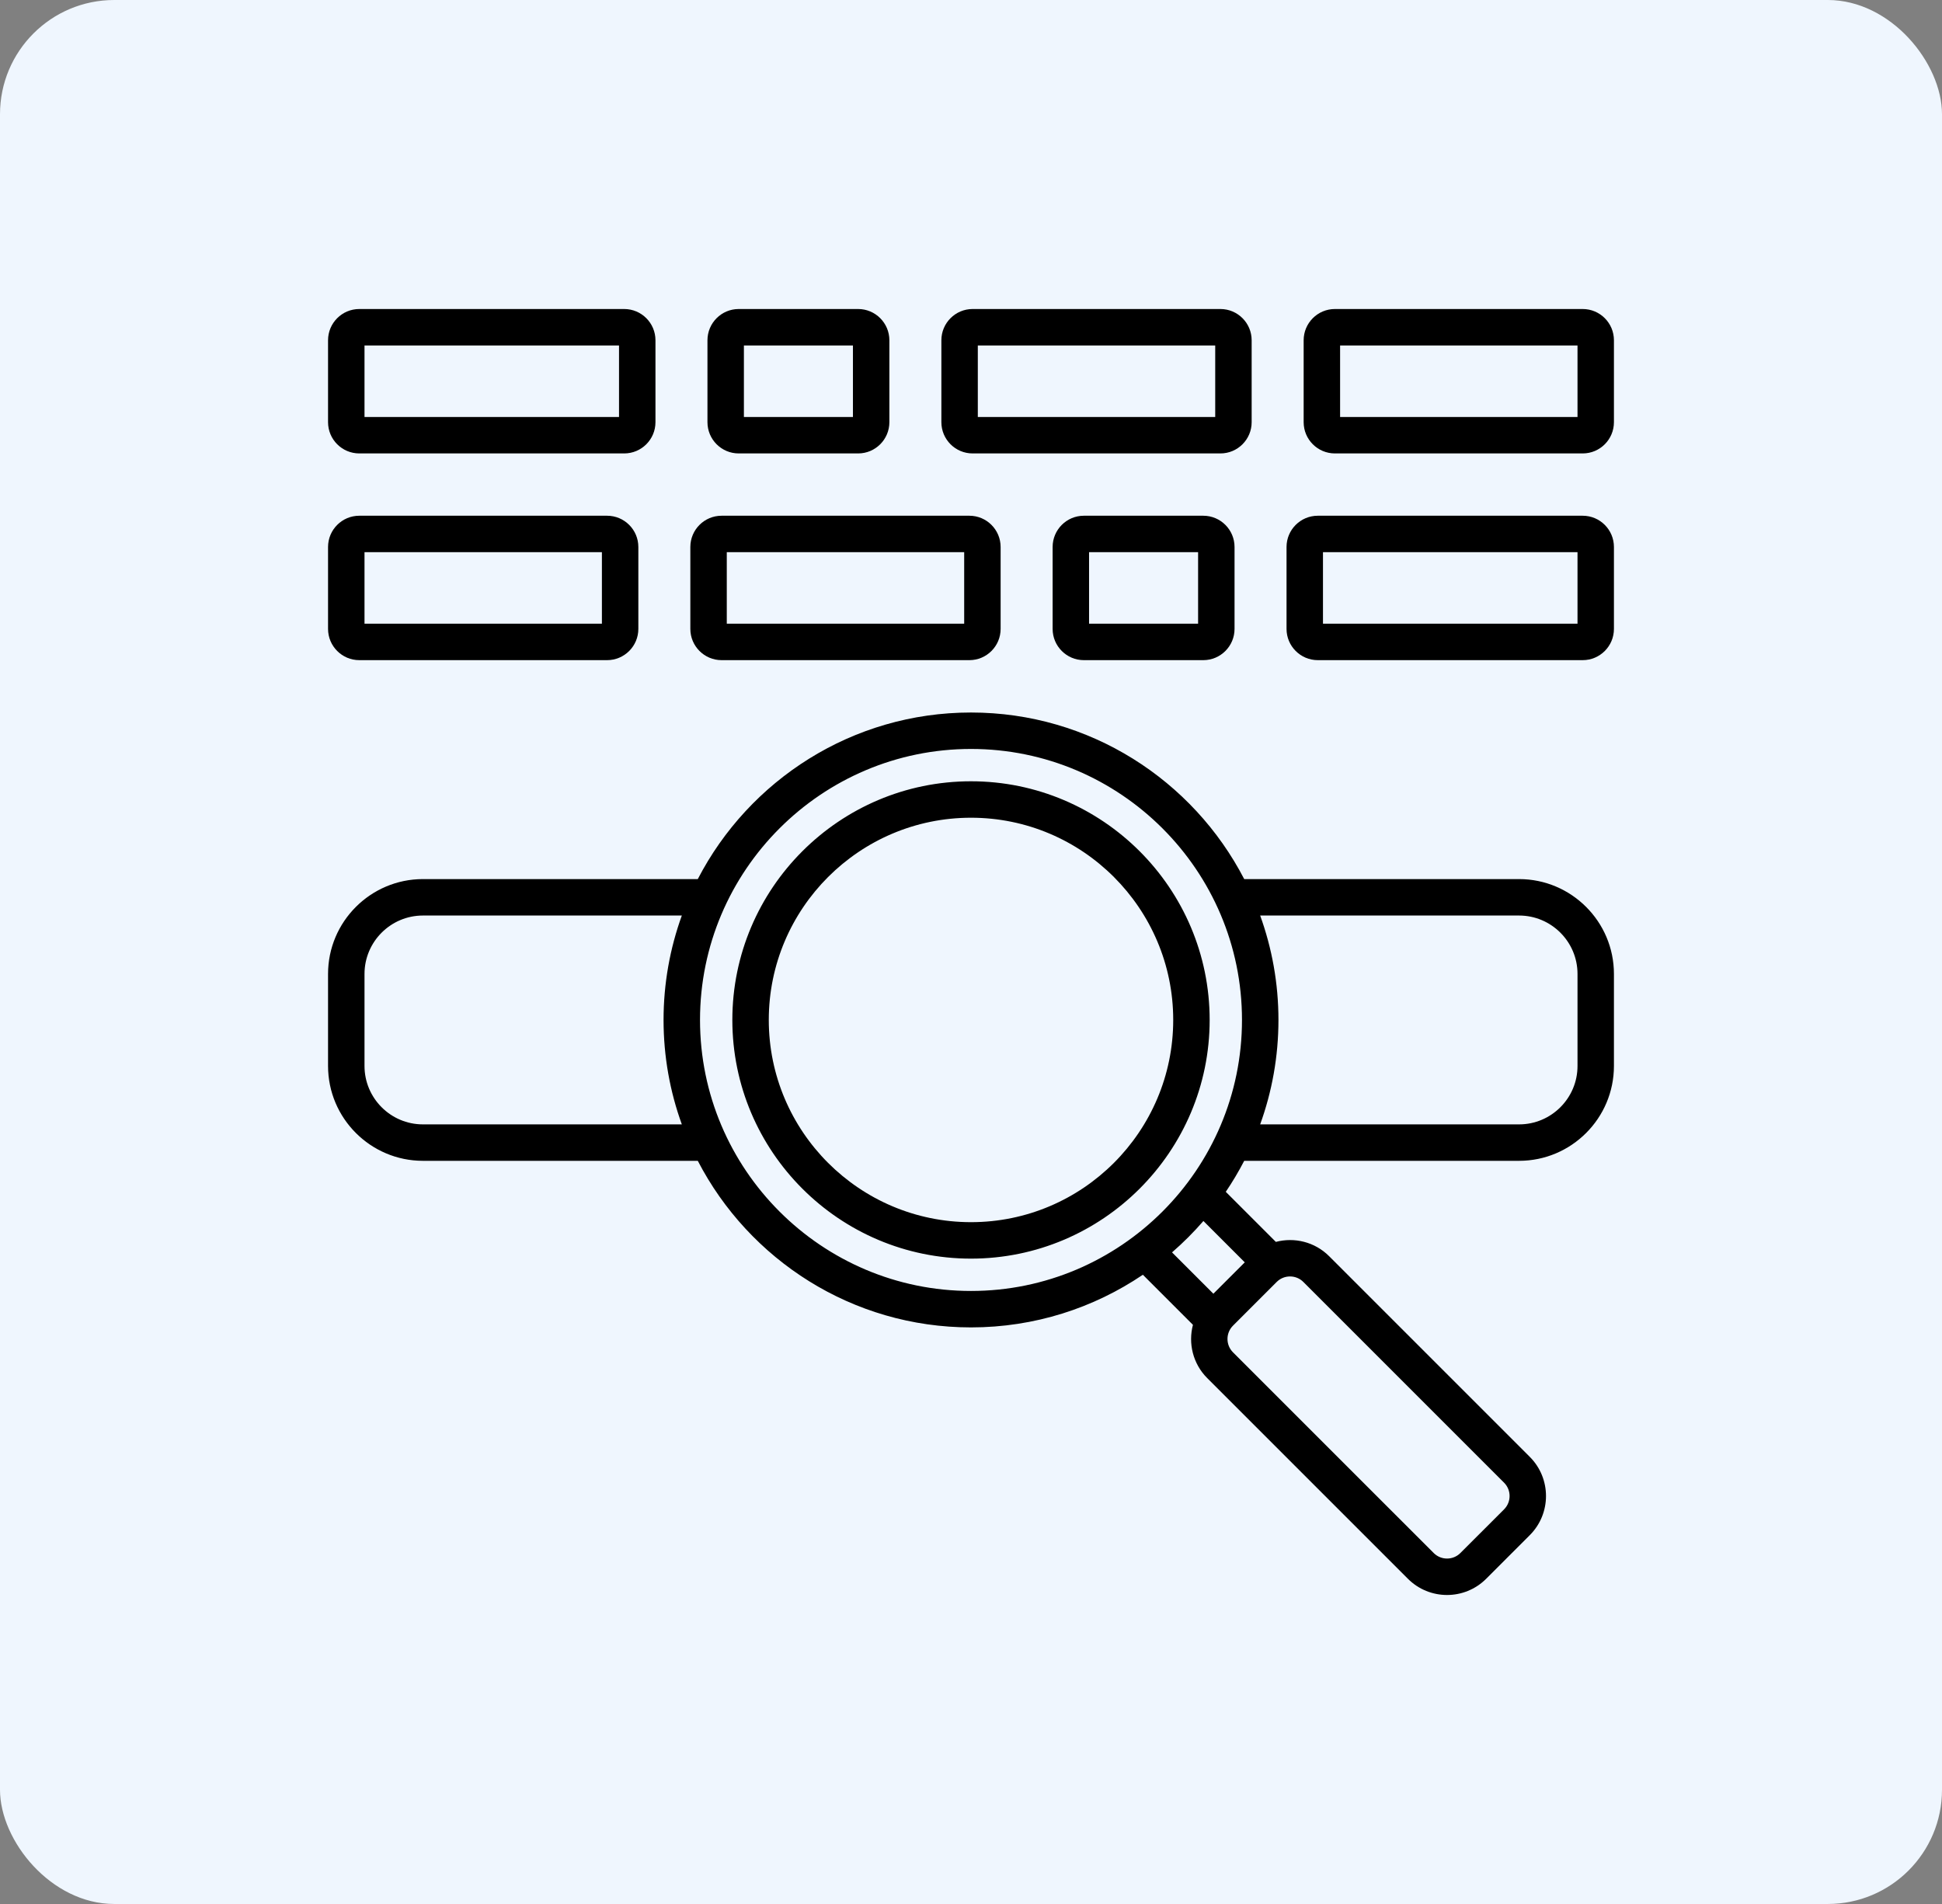
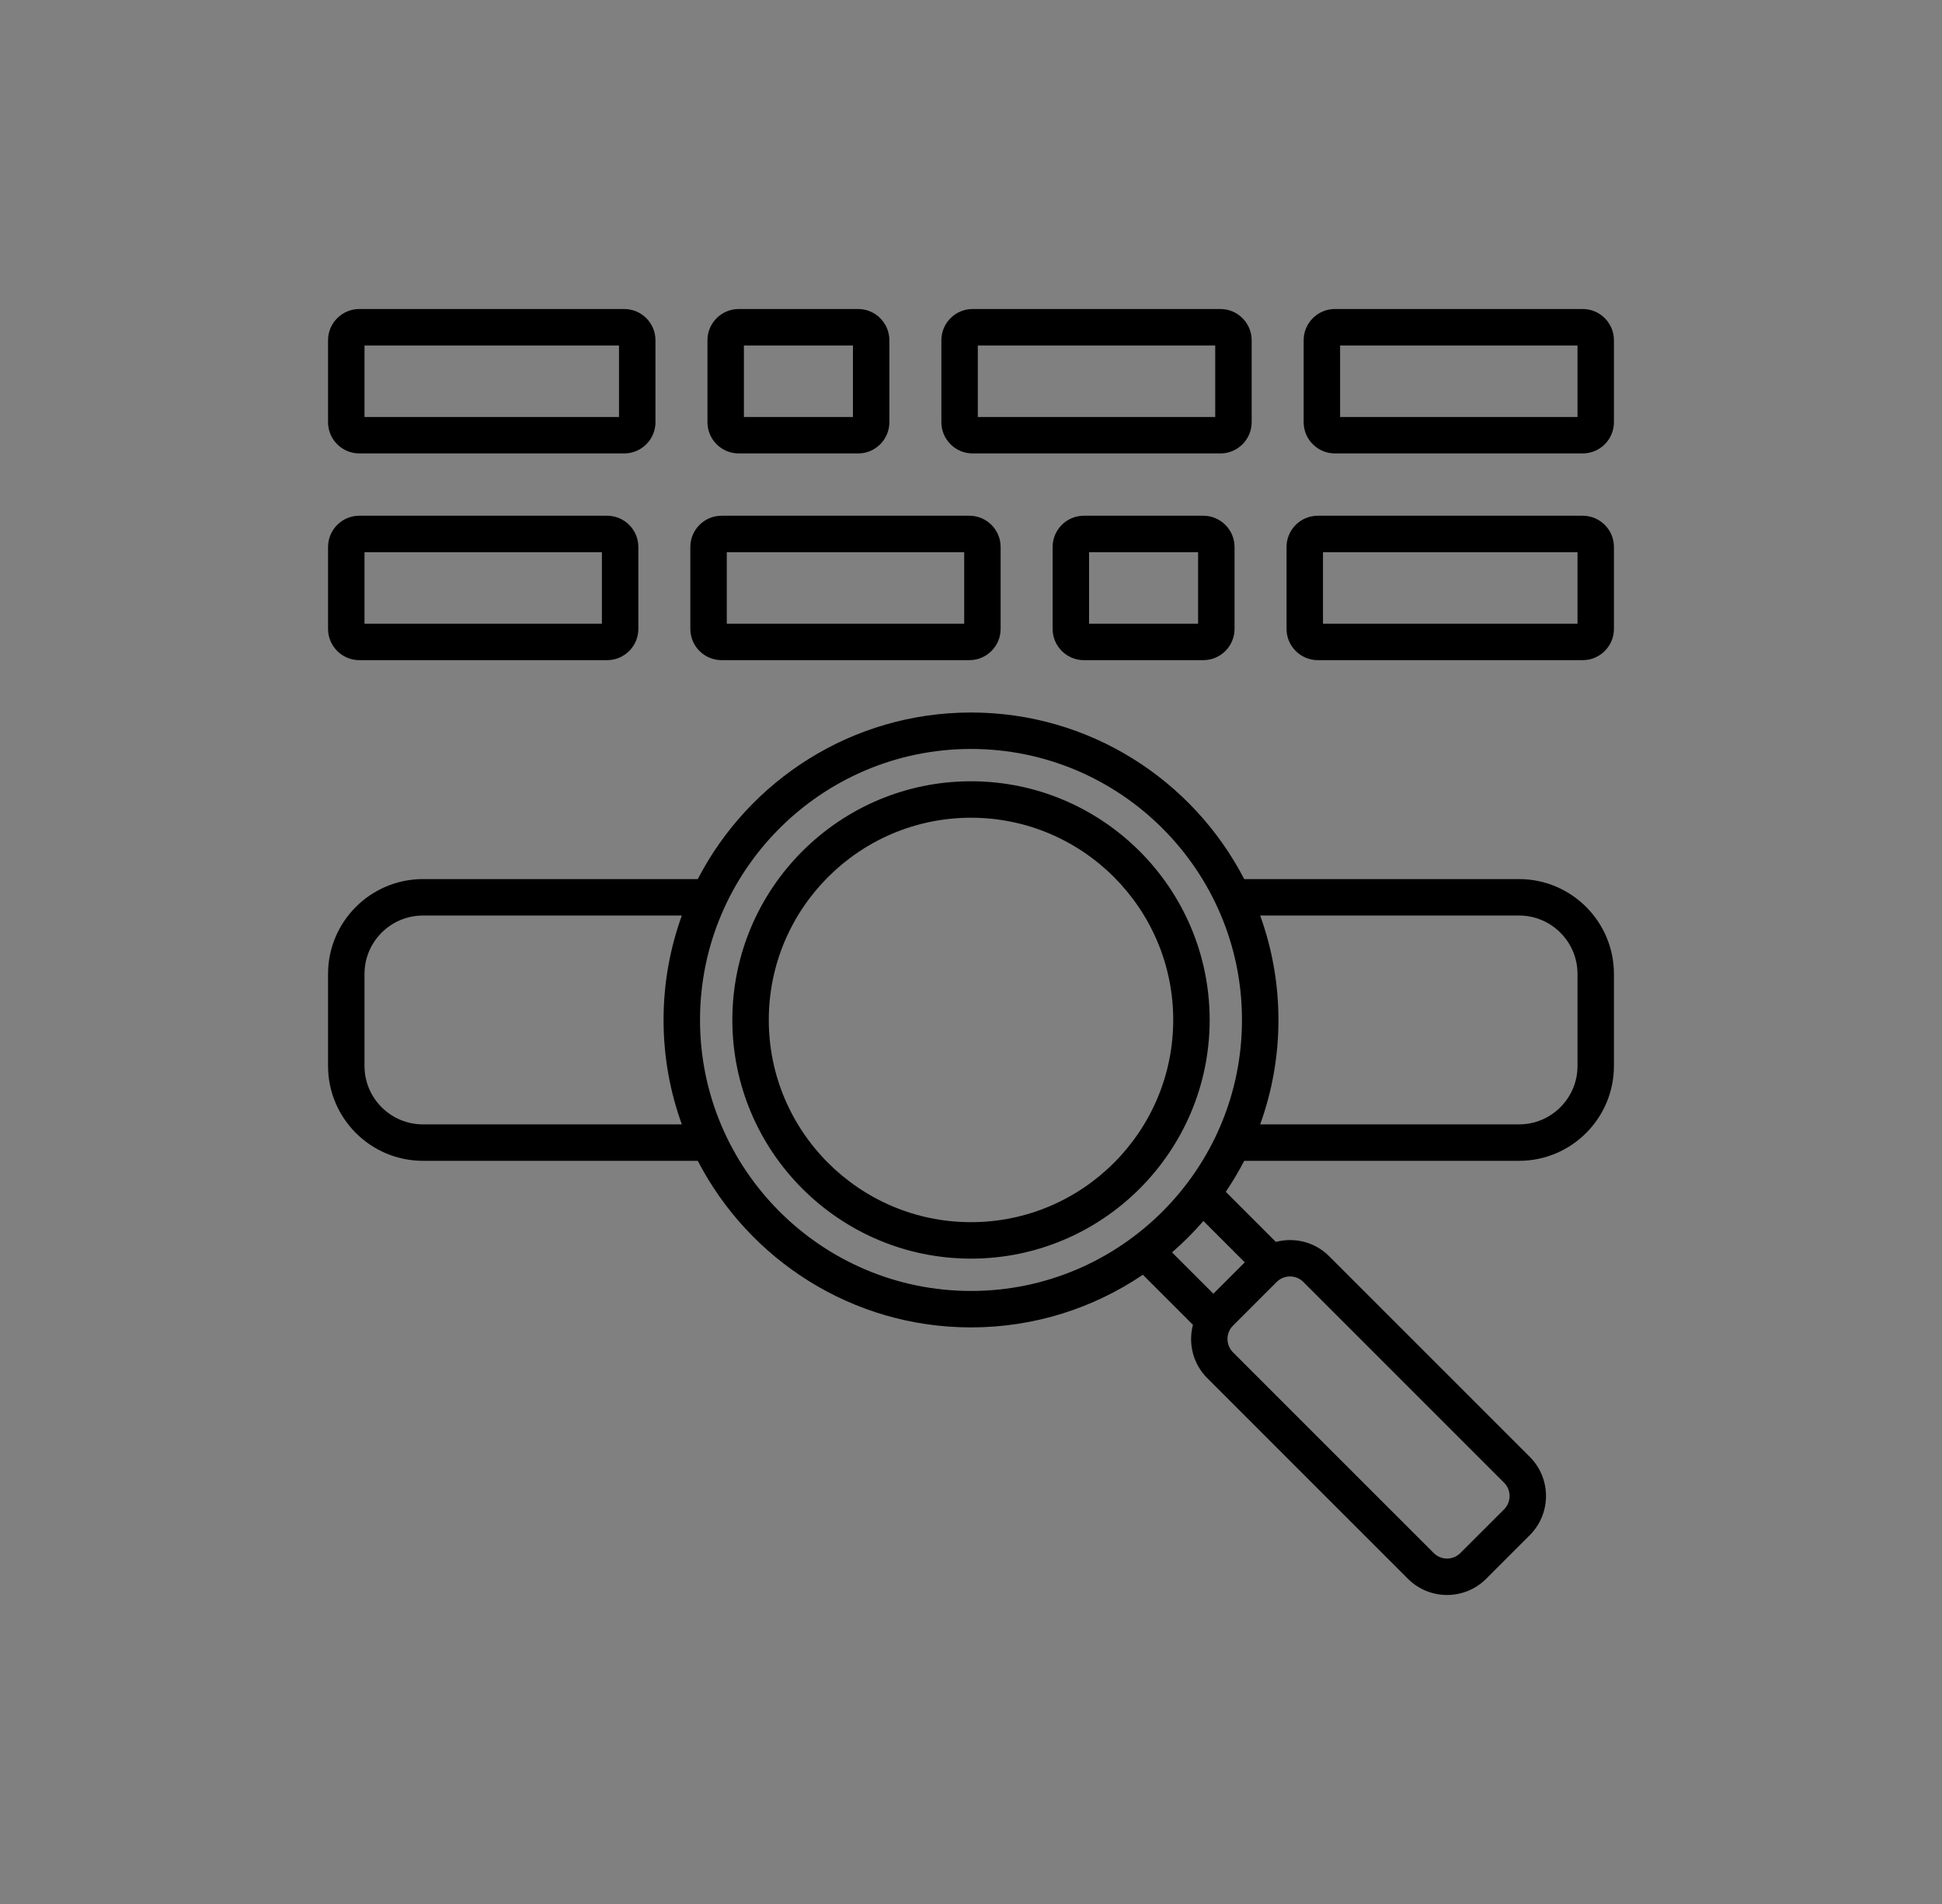
<svg xmlns="http://www.w3.org/2000/svg" width="102" height="100" viewBox="0 0 102 100" fill="none">
  <rect x="0" y="0" width="102" height="100" fill="#808080" stroke="none" />
-   <rect width="102" height="100" rx="6" fill="#EFF6FE" />
-   <path d="M38.798 23.815H45.073C45.977 23.815 46.713 23.079 46.713 22.174V17.871C46.713 16.966 45.977 16.23 45.073 16.23H38.798C37.894 16.23 37.158 16.966 37.158 17.871V22.174C37.158 23.079 37.894 23.815 38.798 23.815ZM39.072 18.145H44.799V21.901H39.072V18.145ZM51.084 23.815H64.101C65.005 23.815 65.741 23.079 65.741 22.174V17.871C65.741 16.966 65.005 16.23 64.101 16.23H51.084C50.18 16.23 49.444 16.966 49.444 17.871V22.174C49.444 23.079 50.18 23.815 51.084 23.815ZM51.358 18.145H63.827V21.901H51.358V18.145ZM56.927 27.087C56.023 27.087 55.287 27.823 55.287 28.728V33.031C55.287 33.936 56.023 34.672 56.927 34.672H63.202C64.106 34.672 64.842 33.936 64.842 33.031V28.728C64.842 27.823 64.106 27.087 63.202 27.087H56.927ZM62.928 32.758H57.201V29.001H62.928V32.758ZM83.129 16.23H70.113C69.208 16.23 68.472 16.966 68.472 17.871V22.174C68.472 23.079 69.208 23.815 70.113 23.815H83.129C84.034 23.815 84.769 23.079 84.769 22.174V17.871C84.769 16.966 84.034 16.23 83.129 16.23ZM82.856 21.901H70.386V18.145H82.856V21.901ZM18.871 23.815H32.786C33.691 23.815 34.427 23.079 34.427 22.174V17.871C34.427 16.966 33.691 16.23 32.786 16.23H18.871C17.966 16.23 17.23 16.966 17.23 17.871V22.174C17.23 23.079 17.966 23.815 18.871 23.815ZM19.145 18.145H32.513V21.901H19.145V18.145ZM83.129 27.087H69.214C68.309 27.087 67.573 27.823 67.573 28.728V33.031C67.573 33.936 68.309 34.672 69.214 34.672H83.129C84.034 34.672 84.769 33.936 84.769 33.031V28.728C84.769 27.823 84.034 27.087 83.129 27.087ZM82.856 32.758H69.487V29.001H82.856V32.758ZM18.871 34.672H31.887C32.792 34.672 33.528 33.936 33.528 33.031V28.728C33.528 27.823 32.792 27.087 31.887 27.087H18.871C17.966 27.087 17.23 27.823 17.23 28.728V33.031C17.23 33.936 17.966 34.672 18.871 34.672ZM19.145 29.001H31.614V32.758H19.145V29.001ZM37.899 34.672H50.916C51.82 34.672 52.556 33.936 52.556 33.031V28.728C52.556 27.823 51.82 27.087 50.916 27.087H37.899C36.995 27.087 36.259 27.823 36.259 28.728V33.031C36.259 33.936 36.995 34.672 37.899 34.672ZM38.173 29.001H50.642V32.758H38.173V29.001ZM79.786 46.171H65.35C62.662 40.979 57.239 37.422 51 37.422C44.761 37.422 39.338 40.979 36.65 46.171H22.214C19.466 46.171 17.23 48.406 17.23 51.154V55.985C17.23 58.733 19.466 60.968 22.214 60.968H36.65C39.338 66.16 44.761 69.717 51 69.717C54.341 69.717 57.448 68.697 60.027 66.952L62.657 69.582C62.402 70.549 62.651 71.623 63.407 72.38L73.949 82.921C74.515 83.487 75.259 83.771 76.003 83.771C76.747 83.771 77.491 83.487 78.057 82.921L80.351 80.627C81.484 79.494 81.484 77.651 80.351 76.518L69.81 65.977C69.053 65.22 67.979 64.972 67.012 65.226L64.382 62.596C64.735 62.075 65.058 61.531 65.35 60.968H79.786C82.534 60.968 84.769 58.733 84.769 55.985V51.154C84.769 48.406 82.534 46.171 79.786 46.171ZM22.214 59.054C20.521 59.054 19.145 57.677 19.145 55.985V51.154C19.145 49.462 20.521 48.085 22.214 48.085H35.812C35.192 49.798 34.852 51.645 34.852 53.569C34.852 55.494 35.191 57.341 35.812 59.054H22.214V59.054ZM36.767 53.569C36.767 45.721 43.152 39.336 51 39.336C58.848 39.336 65.233 45.721 65.233 53.569C65.233 61.418 58.848 67.803 51 67.803C43.152 67.803 36.767 61.418 36.767 53.569ZM67.756 67.041C68.01 67.041 68.264 67.137 68.457 67.331L78.998 77.872C79.385 78.258 79.385 78.887 78.998 79.274L76.704 81.567C76.318 81.954 75.689 81.954 75.303 81.567L64.761 71.026C64.375 70.64 64.375 70.011 64.761 69.625L67.055 67.331C67.248 67.137 67.502 67.041 67.756 67.041ZM65.379 66.3L63.73 67.948L61.559 65.777C62.147 65.267 62.698 64.716 63.207 64.128L65.379 66.3ZM82.856 55.985C82.856 57.677 81.479 59.054 79.786 59.054H66.188C66.808 57.341 67.148 55.494 67.148 53.569C67.148 51.645 66.808 49.798 66.188 48.085H79.786C81.479 48.085 82.856 49.462 82.856 51.154V55.985ZM51 41.034C44.088 41.034 38.465 46.658 38.465 53.57C38.465 60.481 44.088 66.105 51 66.105C57.912 66.105 63.535 60.481 63.535 53.57C63.535 46.658 57.912 41.034 51 41.034ZM51 64.19C45.144 64.19 40.379 59.426 40.379 53.569C40.379 47.713 45.144 42.948 51 42.948C56.856 42.948 61.621 47.713 61.621 53.569C61.621 59.426 56.856 64.19 51 64.19Z" fill="black" />
+   <path d="M38.798 23.815H45.073C45.977 23.815 46.713 23.079 46.713 22.174V17.871C46.713 16.966 45.977 16.23 45.073 16.23H38.798C37.894 16.23 37.158 16.966 37.158 17.871V22.174C37.158 23.079 37.894 23.815 38.798 23.815ZM39.072 18.145H44.799V21.901H39.072V18.145ZM51.084 23.815H64.101C65.005 23.815 65.741 23.079 65.741 22.174V17.871C65.741 16.966 65.005 16.23 64.101 16.23H51.084C50.18 16.23 49.444 16.966 49.444 17.871V22.174C49.444 23.079 50.18 23.815 51.084 23.815ZM51.358 18.145H63.827V21.901H51.358V18.145ZM56.927 27.087C56.023 27.087 55.287 27.823 55.287 28.728V33.031C55.287 33.936 56.023 34.672 56.927 34.672H63.202C64.106 34.672 64.842 33.936 64.842 33.031V28.728C64.842 27.823 64.106 27.087 63.202 27.087H56.927ZM62.928 32.758H57.201V29.001H62.928V32.758ZM83.129 16.23H70.113C69.208 16.23 68.472 16.966 68.472 17.871V22.174C68.472 23.079 69.208 23.815 70.113 23.815H83.129C84.034 23.815 84.769 23.079 84.769 22.174V17.871C84.769 16.966 84.034 16.23 83.129 16.23ZM82.856 21.901H70.386V18.145H82.856V21.901ZM18.871 23.815H32.786C33.691 23.815 34.427 23.079 34.427 22.174V17.871C34.427 16.966 33.691 16.23 32.786 16.23H18.871C17.966 16.23 17.23 16.966 17.23 17.871V22.174C17.23 23.079 17.966 23.815 18.871 23.815ZM19.145 18.145H32.513V21.901H19.145V18.145ZM83.129 27.087H69.214C68.309 27.087 67.573 27.823 67.573 28.728V33.031C67.573 33.936 68.309 34.672 69.214 34.672H83.129C84.034 34.672 84.769 33.936 84.769 33.031V28.728C84.769 27.823 84.034 27.087 83.129 27.087ZM82.856 32.758H69.487V29.001H82.856V32.758ZM18.871 34.672H31.887C32.792 34.672 33.528 33.936 33.528 33.031V28.728C33.528 27.823 32.792 27.087 31.887 27.087H18.871C17.966 27.087 17.23 27.823 17.23 28.728V33.031C17.23 33.936 17.966 34.672 18.871 34.672ZM19.145 29.001H31.614V32.758H19.145V29.001ZM37.899 34.672H50.916C51.82 34.672 52.556 33.936 52.556 33.031V28.728C52.556 27.823 51.82 27.087 50.916 27.087H37.899C36.995 27.087 36.259 27.823 36.259 28.728V33.031C36.259 33.936 36.995 34.672 37.899 34.672ZM38.173 29.001H50.642V32.758H38.173V29.001ZM79.786 46.171H65.35C62.662 40.979 57.239 37.422 51 37.422C44.761 37.422 39.338 40.979 36.65 46.171H22.214C19.466 46.171 17.23 48.406 17.23 51.154V55.985C17.23 58.733 19.466 60.968 22.214 60.968H36.65C39.338 66.16 44.761 69.717 51 69.717C54.341 69.717 57.448 68.697 60.027 66.952L62.657 69.582C62.402 70.549 62.651 71.623 63.407 72.38L73.949 82.921C74.515 83.487 75.259 83.771 76.003 83.771C76.747 83.771 77.491 83.487 78.057 82.921L80.351 80.627C81.484 79.494 81.484 77.651 80.351 76.518L69.81 65.977C69.053 65.22 67.979 64.972 67.012 65.226L64.382 62.596C64.735 62.075 65.058 61.531 65.35 60.968H79.786C82.534 60.968 84.769 58.733 84.769 55.985V51.154C84.769 48.406 82.534 46.171 79.786 46.171ZM22.214 59.054C20.521 59.054 19.145 57.677 19.145 55.985V51.154C19.145 49.462 20.521 48.085 22.214 48.085H35.812C35.192 49.798 34.852 51.645 34.852 53.569C34.852 55.494 35.191 57.341 35.812 59.054H22.214V59.054M36.767 53.569C36.767 45.721 43.152 39.336 51 39.336C58.848 39.336 65.233 45.721 65.233 53.569C65.233 61.418 58.848 67.803 51 67.803C43.152 67.803 36.767 61.418 36.767 53.569ZM67.756 67.041C68.01 67.041 68.264 67.137 68.457 67.331L78.998 77.872C79.385 78.258 79.385 78.887 78.998 79.274L76.704 81.567C76.318 81.954 75.689 81.954 75.303 81.567L64.761 71.026C64.375 70.64 64.375 70.011 64.761 69.625L67.055 67.331C67.248 67.137 67.502 67.041 67.756 67.041ZM65.379 66.3L63.73 67.948L61.559 65.777C62.147 65.267 62.698 64.716 63.207 64.128L65.379 66.3ZM82.856 55.985C82.856 57.677 81.479 59.054 79.786 59.054H66.188C66.808 57.341 67.148 55.494 67.148 53.569C67.148 51.645 66.808 49.798 66.188 48.085H79.786C81.479 48.085 82.856 49.462 82.856 51.154V55.985ZM51 41.034C44.088 41.034 38.465 46.658 38.465 53.57C38.465 60.481 44.088 66.105 51 66.105C57.912 66.105 63.535 60.481 63.535 53.57C63.535 46.658 57.912 41.034 51 41.034ZM51 64.19C45.144 64.19 40.379 59.426 40.379 53.569C40.379 47.713 45.144 42.948 51 42.948C56.856 42.948 61.621 47.713 61.621 53.569C61.621 59.426 56.856 64.19 51 64.19Z" fill="black" />
</svg>